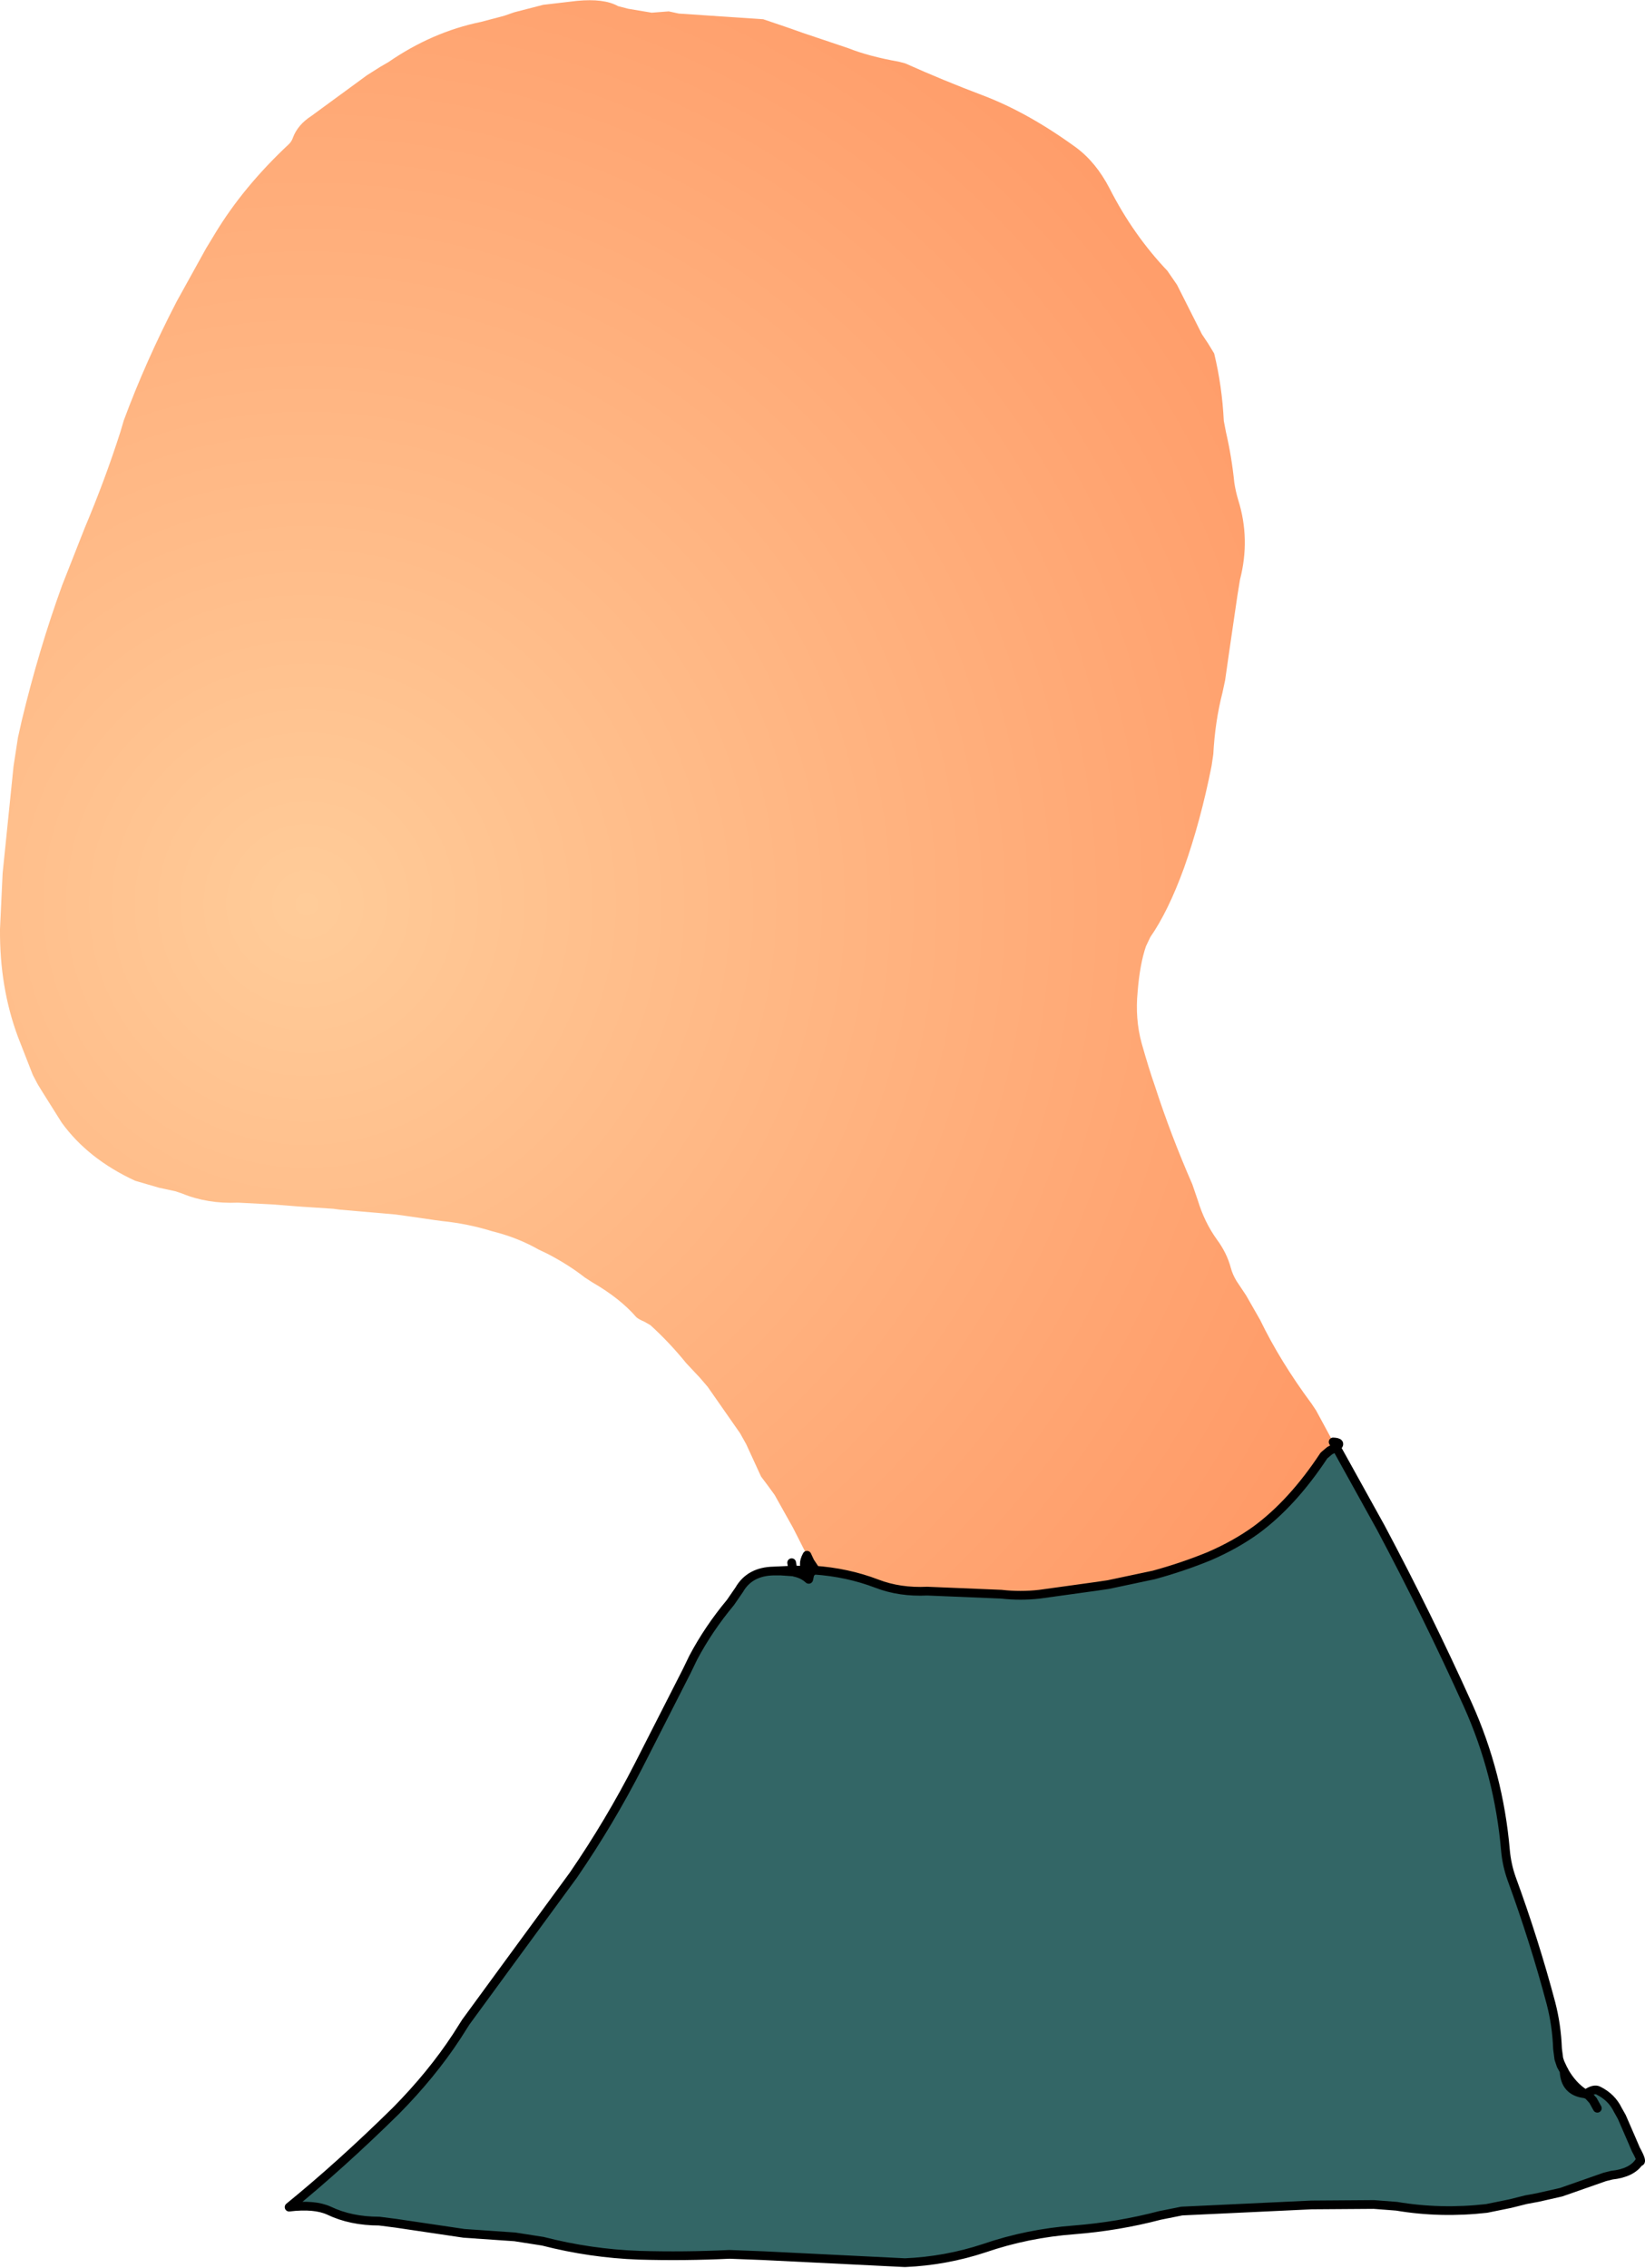
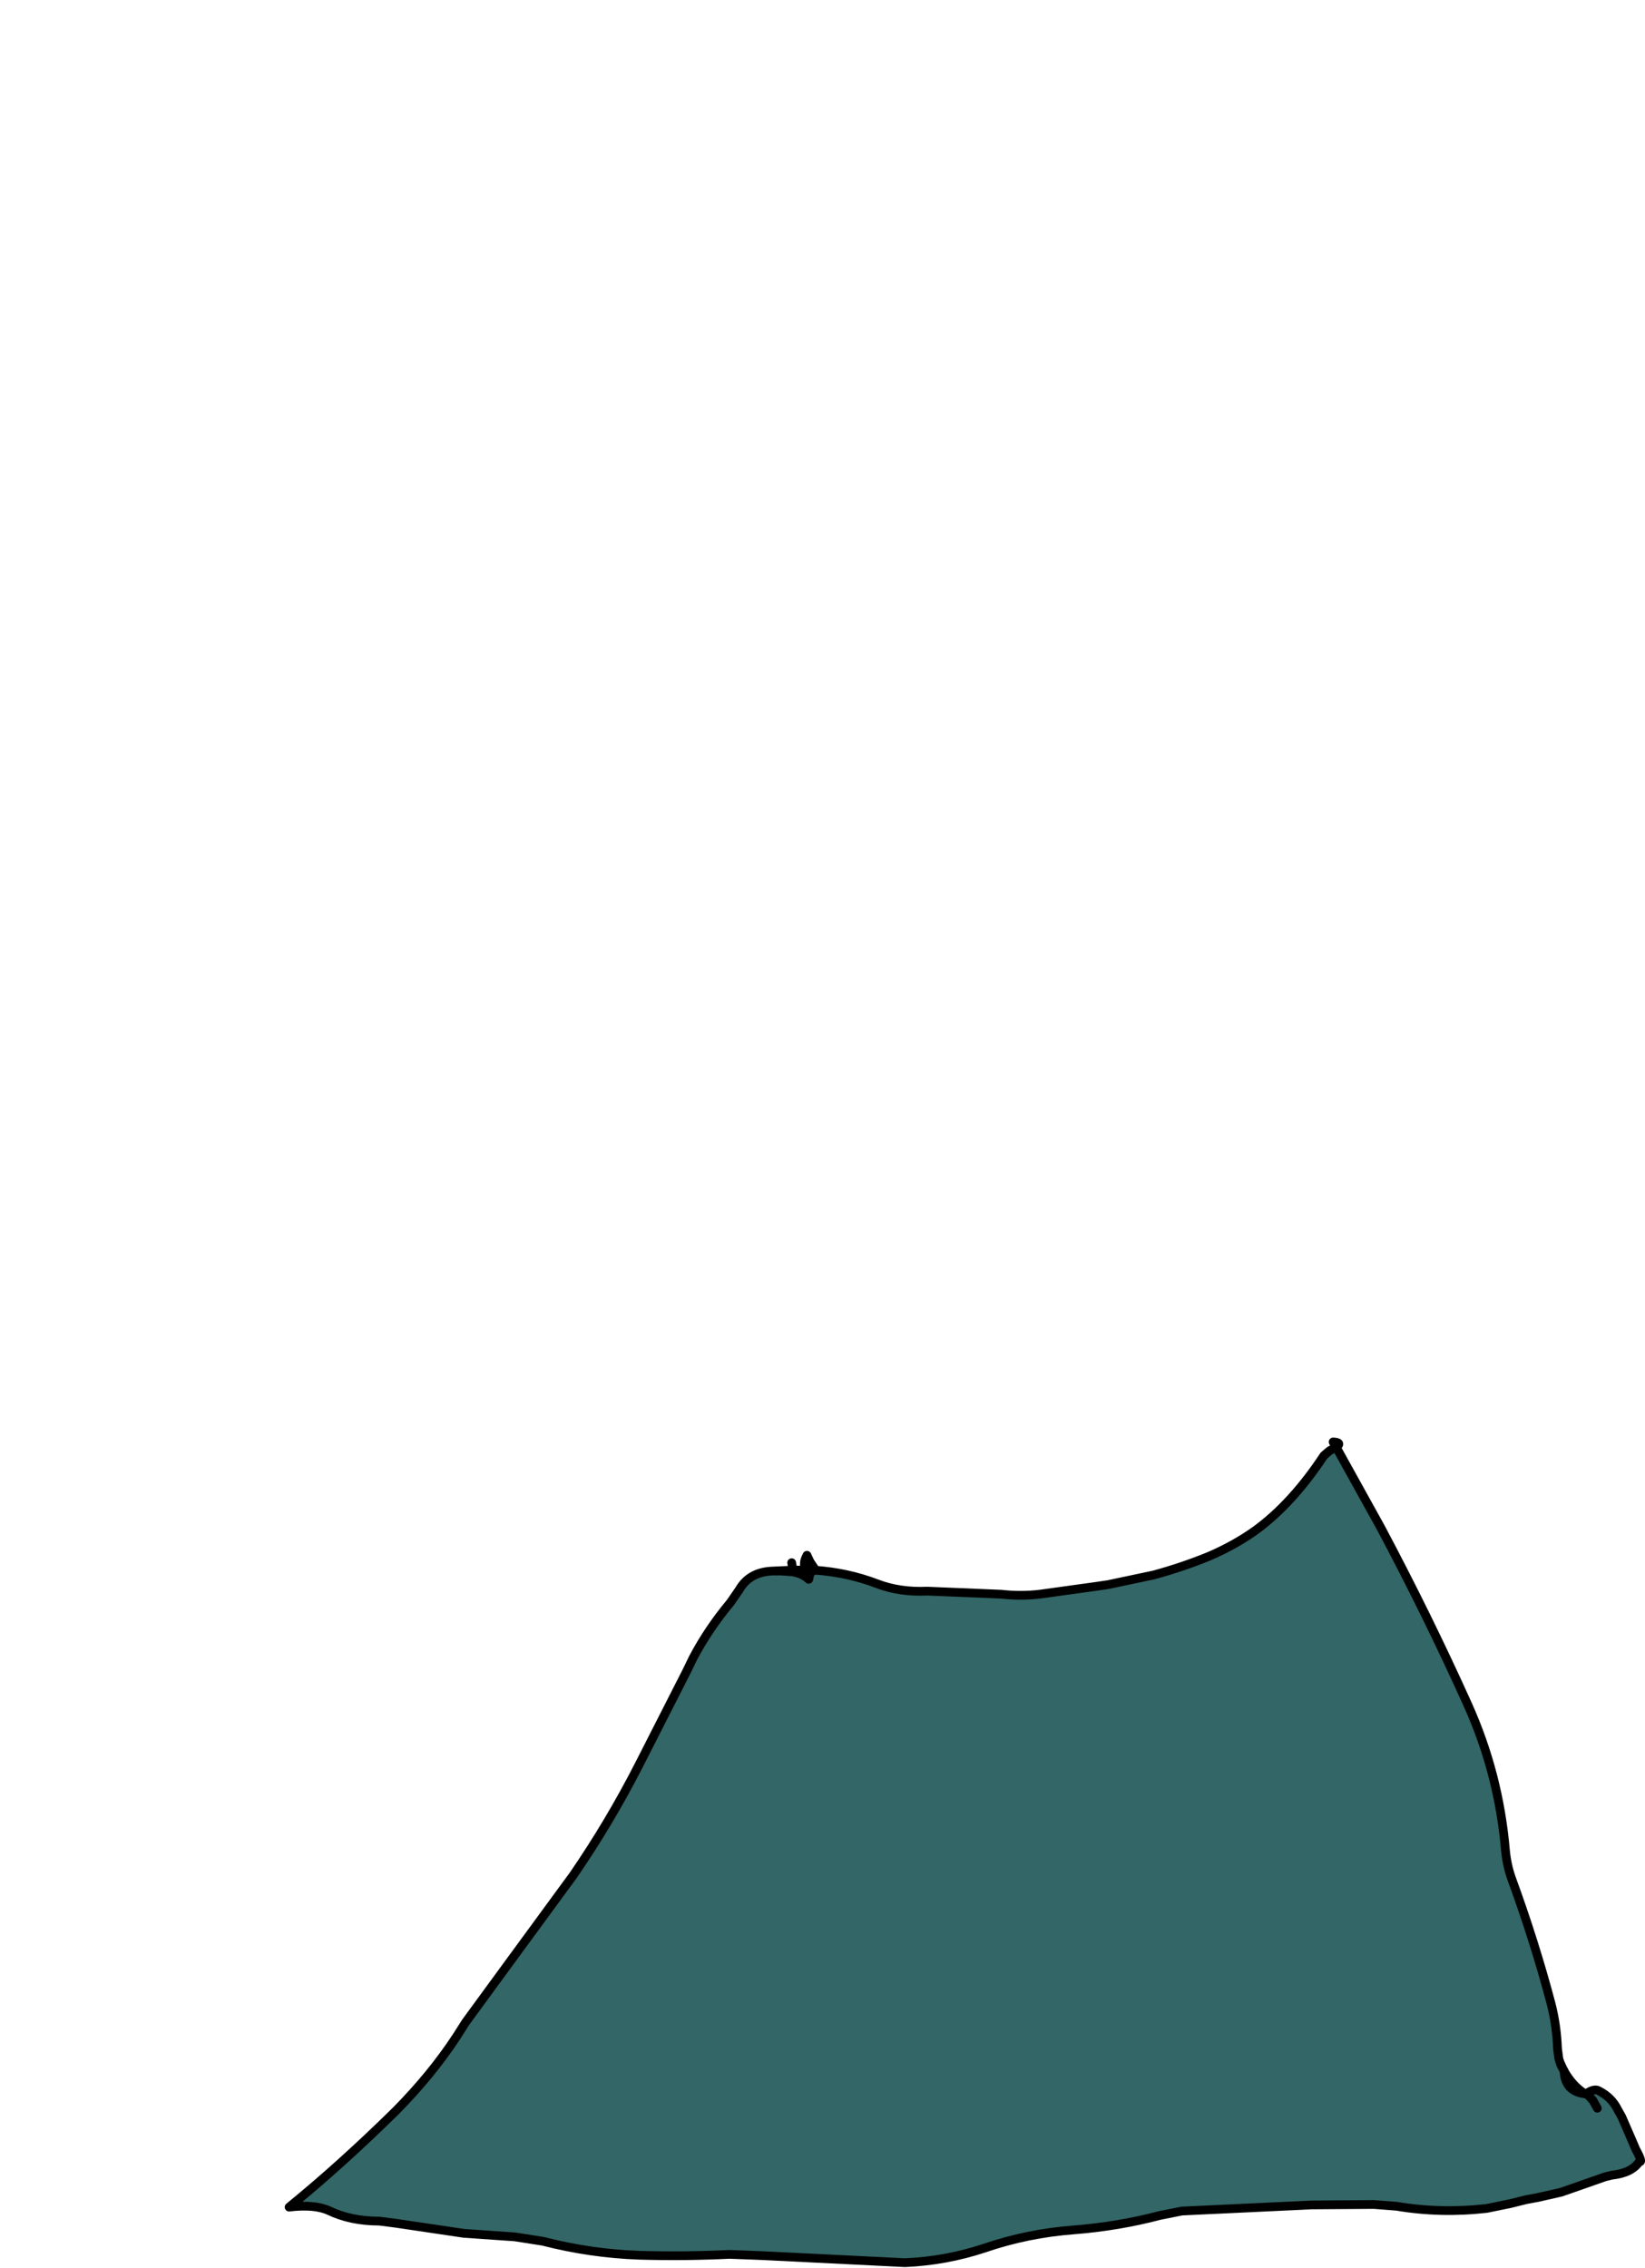
<svg xmlns="http://www.w3.org/2000/svg" height="259.2px" width="188.05px">
  <g transform="matrix(1.0, 0.0, 0.0, 1.0, 33.35, 123.5)">
-     <path d="M119.4 41.9 L124.5 51.1 Q129.9 61.25 134.45 71.35 138.0 79.25 138.75 88.0 138.9 89.65 139.45 91.2 142.05 98.3 143.95 105.45 144.6 107.95 144.7 110.65 L144.85 111.8 145.0 112.25 145.4 113.1 145.45 113.2 Q145.55 115.55 147.85 115.8 L147.95 115.8 Q148.9 115.15 149.4 115.45 150.9 116.2 151.6 117.65 L152.05 118.45 153.2 121.1 153.65 122.15 Q154.5 123.7 154.05 123.55 153.2 124.85 150.9 125.1 L150.1 125.3 146.25 126.65 145.1 127.05 142.45 127.65 141.1 127.9 139.3 128.35 136.6 128.9 Q131.35 129.5 126.3 128.65 L123.7 128.45 116.6 128.5 101.75 129.2 99.25 129.7 Q94.5 130.95 89.45 131.35 84.1 131.75 79.15 133.45 74.75 134.9 70.1 135.1 L53.95 134.3 50.05 134.15 Q44.9 134.4 39.7 134.25 34.15 134.05 28.7 132.65 L25.5 132.15 19.7 131.75 11.95 130.6 10.0 130.35 Q6.75 130.35 4.25 129.15 2.6 128.4 -0.3 128.75 5.6 123.95 11.9 117.75 16.0 113.6 18.85 109.25 L19.9 107.6 24.8 100.9 32.2 90.8 Q36.35 84.75 39.65 78.3 L45.15 67.5 45.9 65.95 Q47.65 62.65 50.15 59.65 L51.15 58.2 Q52.35 56.1 55.1 56.05 L55.2 56.05 55.9 56.05 57.35 56.15 57.5 56.2 Q58.45 56.4 59.1 57.0 L59.3 56.1 59.0 55.95 59.3 55.95 Q59.35 56.4 59.6 55.95 L59.7 55.95 Q63.5 56.2 66.9 57.5 69.5 58.5 72.65 58.35 L81.1 58.7 Q83.3 58.95 85.5 58.7 L92.0 57.8 93.35 57.6 98.55 56.5 Q101.85 55.6 104.9 54.35 107.9 53.05 110.25 51.35 114.4 48.3 118.0 42.85 L118.65 42.3 119.4 41.9 M149.25 117.45 L148.75 116.55 148.2 115.95 147.85 115.8 148.2 115.95 148.75 116.55 149.25 117.45" fill="#336666" fill-rule="evenodd" stroke="none" />
-     <path d="M58.9 54.25 L57.3 51.1 55.2 47.35 54.4 46.25 53.65 45.25 51.95 41.55 51.25 40.3 47.55 35.0 46.65 33.95 45.1 32.3 Q43.2 29.95 41.0 27.95 L40.3 27.55 Q39.7 27.3 39.4 27.05 37.55 24.9 34.35 23.05 L33.5 22.5 Q31.65 21.05 29.25 19.8 L28.2 19.3 Q26.1 18.1 23.6 17.4 L22.85 17.2 Q20.1 16.35 17.15 16.05 L16.4 15.95 13.3 15.5 11.85 15.3 5.5 14.75 4.75 14.65 0.95 14.4 -2.25 14.15 -6.15 13.95 Q-9.65 14.1 -12.55 12.9 L-13.3 12.65 -15.15 12.25 -17.9 11.45 Q-23.3 8.95 -26.3 4.8 L-28.5 1.3 -29.05 0.4 -29.6 -0.65 -31.3 -5.0 Q-33.4 -10.65 -33.35 -17.3 L-33.05 -23.7 -31.8 -35.95 -31.3 -39.2 -30.85 -41.2 Q-28.9 -49.3 -26.25 -56.6 L-23.65 -63.2 Q-21.35 -68.65 -19.6 -74.1 L-19.2 -75.45 Q-16.7 -82.2 -13.15 -89.05 L-9.8 -95.1 -8.8 -96.75 Q-5.55 -102.15 -0.3 -107.05 0.0 -107.35 0.15 -107.8 0.7 -109.25 2.25 -110.25 L8.6 -114.9 10.1 -115.85 11.05 -116.4 Q16.05 -119.85 21.65 -121.0 L24.3 -121.7 25.45 -122.1 28.75 -122.95 32.6 -123.4 Q35.7 -123.7 37.3 -122.8 L38.45 -122.5 41.15 -122.05 43.1 -122.2 44.25 -121.95 53.9 -121.3 56.7 -120.35 58.4 -119.75 63.6 -118.0 Q66.0 -117.05 69.4 -116.45 L70.15 -116.25 Q74.5 -114.3 79.0 -112.6 84.15 -110.65 89.65 -106.65 91.95 -104.95 93.5 -101.95 96.2 -96.65 100.1 -92.55 L101.2 -90.95 104.05 -85.3 104.75 -84.25 105.45 -83.1 Q106.35 -79.4 106.55 -75.4 L106.8 -74.1 Q107.45 -71.3 107.75 -68.35 107.9 -67.35 108.2 -66.35 109.6 -61.9 108.4 -57.25 L108.1 -55.4 107.15 -48.9 106.7 -45.75 106.4 -44.35 Q105.55 -41.05 105.35 -37.3 L105.15 -35.95 Q103.9 -29.65 102.0 -24.3 100.2 -19.35 98.15 -16.4 L97.65 -15.35 Q96.95 -13.3 96.7 -10.15 96.4 -7.05 97.15 -4.3 97.95 -1.45 98.7 0.7 100.5 6.25 102.95 11.85 L103.6 13.75 Q104.35 16.2 105.75 18.15 106.9 19.7 107.35 21.4 107.55 22.15 108.0 22.9 L109.1 24.55 110.7 27.35 Q113.0 32.1 116.6 36.95 L117.1 37.7 119.05 41.3 119.2 41.55 119.4 41.9 118.65 42.3 118.0 42.85 Q114.4 48.3 110.25 51.35 107.9 53.05 104.9 54.35 101.85 55.6 98.55 56.5 L93.35 57.6 92.0 57.8 85.5 58.7 Q83.3 58.95 81.1 58.7 L72.65 58.35 Q69.5 58.5 66.9 57.5 63.5 56.2 59.7 55.95 L59.75 55.75 59.25 55.0 58.9 54.25" fill="url(#gradient0)" fill-rule="evenodd" stroke="none" />
+     <path d="M119.4 41.9 L124.5 51.1 Q129.9 61.25 134.45 71.35 138.0 79.25 138.75 88.0 138.9 89.65 139.45 91.2 142.05 98.3 143.95 105.45 144.6 107.95 144.7 110.65 L144.85 111.8 145.0 112.25 145.4 113.1 145.45 113.2 Q145.55 115.55 147.85 115.8 L147.95 115.8 Q148.9 115.15 149.4 115.45 150.9 116.2 151.6 117.65 L152.05 118.45 153.2 121.1 153.65 122.15 Q154.5 123.7 154.05 123.55 153.2 124.85 150.9 125.1 L150.1 125.3 146.25 126.65 145.1 127.05 142.45 127.65 141.1 127.9 139.3 128.35 136.6 128.9 Q131.35 129.5 126.3 128.65 L123.7 128.45 116.6 128.5 101.75 129.2 99.25 129.7 Q94.5 130.95 89.45 131.35 84.1 131.75 79.15 133.45 74.75 134.9 70.1 135.1 L53.95 134.3 50.05 134.15 Q44.9 134.4 39.7 134.25 34.15 134.05 28.7 132.65 L25.5 132.15 19.7 131.75 11.95 130.6 10.0 130.35 Q6.75 130.35 4.25 129.15 2.6 128.4 -0.3 128.75 5.6 123.95 11.9 117.75 16.0 113.6 18.85 109.25 L19.9 107.6 24.8 100.9 32.2 90.8 Q36.35 84.75 39.65 78.3 L45.15 67.5 45.9 65.95 Q47.65 62.65 50.15 59.65 Q52.35 56.1 55.1 56.05 L55.2 56.05 55.9 56.05 57.35 56.15 57.5 56.2 Q58.45 56.4 59.1 57.0 L59.3 56.1 59.0 55.95 59.3 55.95 Q59.35 56.4 59.6 55.95 L59.7 55.95 Q63.5 56.2 66.9 57.5 69.5 58.5 72.65 58.35 L81.1 58.7 Q83.3 58.95 85.5 58.7 L92.0 57.8 93.35 57.6 98.55 56.5 Q101.85 55.6 104.9 54.35 107.9 53.05 110.25 51.35 114.4 48.3 118.0 42.85 L118.65 42.3 119.4 41.9 M149.25 117.45 L148.75 116.55 148.2 115.95 147.85 115.8 148.2 115.95 148.75 116.55 149.25 117.45" fill="#336666" fill-rule="evenodd" stroke="none" />
    <path d="M119.05 41.3 Q120.15 41.35 119.4 41.9 L124.5 51.1 Q129.9 61.25 134.45 71.35 138.0 79.25 138.75 88.0 138.9 89.65 139.45 91.2 142.05 98.3 143.95 105.45 144.6 107.95 144.7 110.65 L144.85 111.8 145.0 112.25 145.1 112.55 145.4 113.1 145.45 113.15 145.45 113.2 Q146.45 114.95 147.85 115.8 L147.95 115.8 Q148.9 115.15 149.4 115.45 150.9 116.2 151.6 117.65 L152.05 118.45 153.2 121.1 153.65 122.15 Q154.5 123.7 154.05 123.55 153.2 124.85 150.9 125.1 L150.1 125.3 146.25 126.65 145.1 127.05 142.45 127.65 141.1 127.9 139.3 128.35 136.6 128.9 Q131.35 129.5 126.3 128.65 L123.7 128.45 116.6 128.5 101.75 129.2 99.25 129.7 Q94.5 130.95 89.45 131.35 84.1 131.75 79.15 133.45 74.75 134.9 70.1 135.1 L53.95 134.3 50.05 134.15 Q44.9 134.4 39.7 134.25 34.15 134.05 28.7 132.65 L25.5 132.15 19.7 131.75 11.95 130.6 10.0 130.35 Q6.75 130.35 4.25 129.15 2.6 128.4 -0.3 128.75 5.6 123.95 11.9 117.75 16.0 113.6 18.85 109.25 L19.9 107.6 24.8 100.9 32.2 90.8 Q36.35 84.75 39.65 78.3 L45.15 67.5 45.9 65.95 Q47.65 62.65 50.15 59.65 L51.15 58.2 Q52.35 56.1 55.1 56.05 L57.3 55.95 57.15 55.1 M59.7 55.95 Q63.5 56.2 66.9 57.5 69.5 58.5 72.65 58.35 L81.1 58.7 Q83.3 58.95 85.5 58.7 L92.0 57.8 93.35 57.6 98.55 56.5 Q101.85 55.6 104.9 54.35 107.9 53.05 110.25 51.35 114.4 48.3 118.0 42.85 L118.65 42.3 119.4 41.9 119.2 41.55 119.05 41.3 M59.25 55.0 L58.9 54.25 Q58.25 55.45 59.0 55.95 L59.3 55.95 Q59.2 55.65 59.25 55.0 L59.75 55.75 59.6 55.95 Q59.35 56.4 59.3 55.95 L59.6 55.95 59.7 55.95 M59.0 55.95 L59.3 56.1 59.1 57.0 Q58.45 56.4 57.5 56.2 L57.35 56.15 55.9 56.05 55.2 56.05 55.1 56.05 M59.0 55.95 L57.3 55.95 57.35 56.15 M147.85 115.8 L148.2 115.95 148.75 116.55 149.25 117.45 M147.85 115.8 Q145.55 115.55 145.45 113.2 L145.4 113.1 145.0 112.25" fill="none" stroke="#000000" stroke-linecap="round" stroke-linejoin="round" stroke-width="1.0" />
  </g>
  <defs>
    <radialGradient cx="0" cy="0" gradientTransform="matrix(0.163, 0.0, 0.0, 0.163, 1.7, -20.15)" gradientUnits="userSpaceOnUse" id="gradient0" r="819.2" spreadMethod="pad">
      <stop offset="0.0" stop-color="#ffcc99" />
      <stop offset="1.0" stop-color="#ff9966" />
    </radialGradient>
  </defs>
</svg>